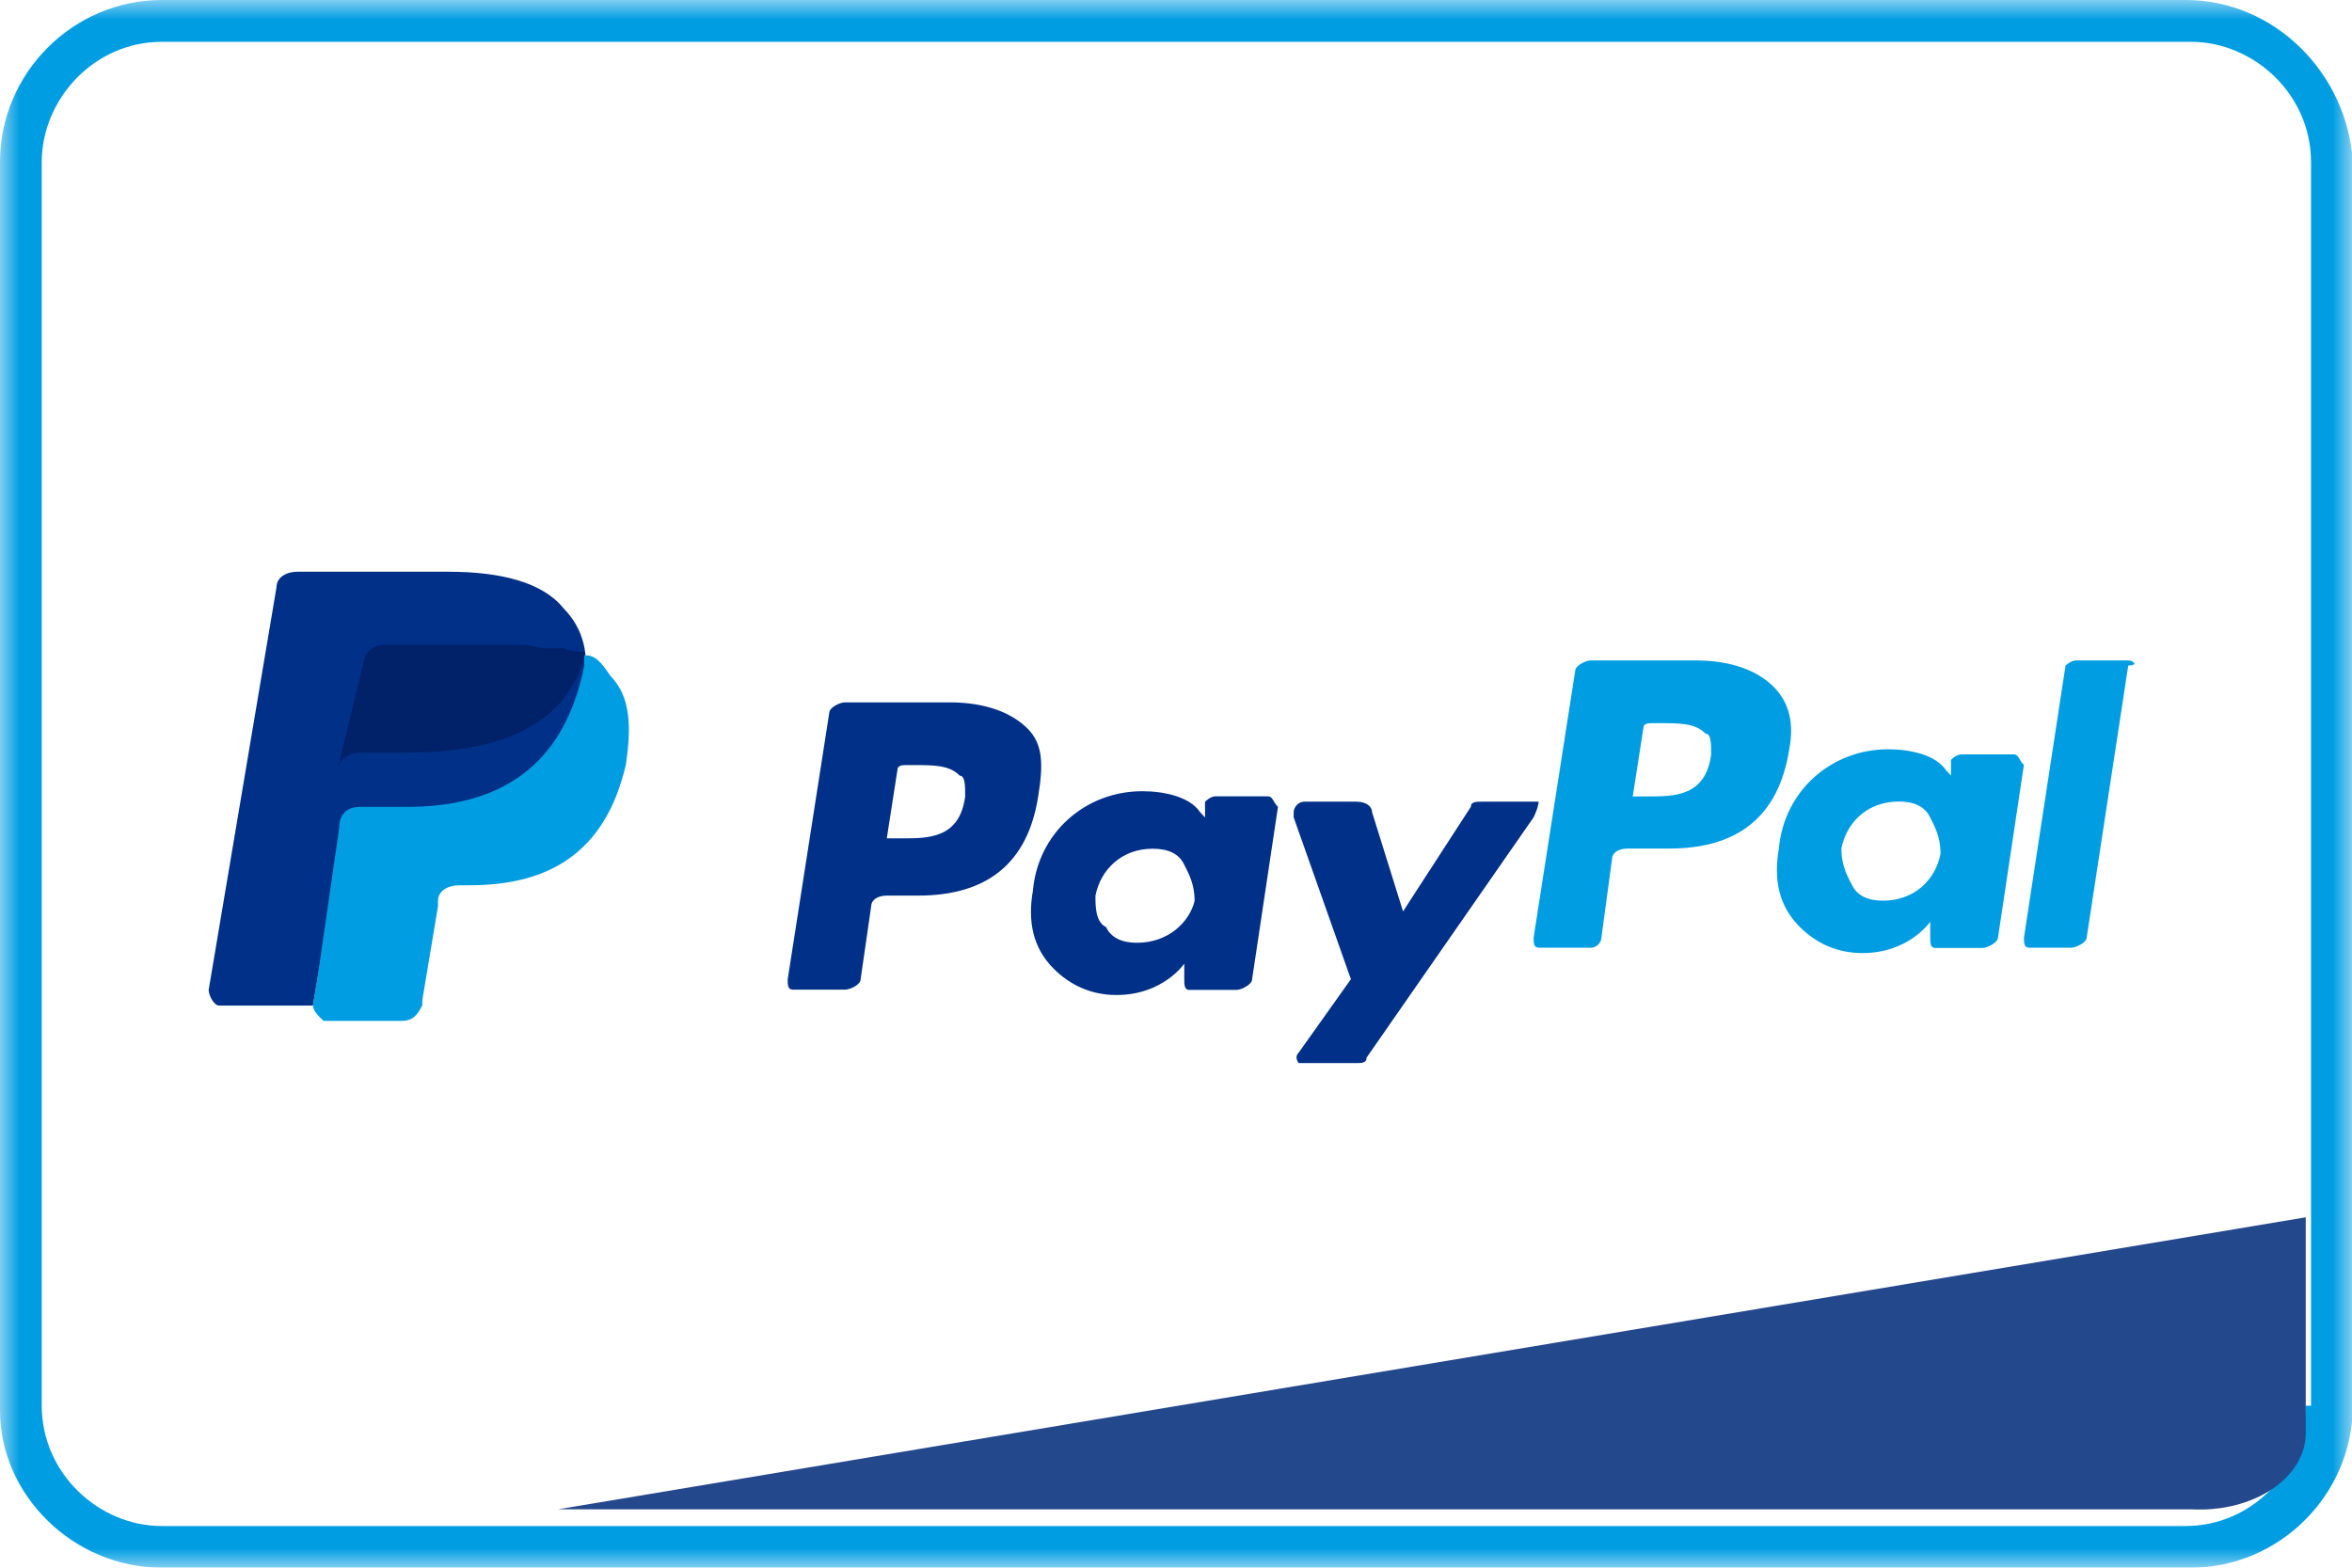
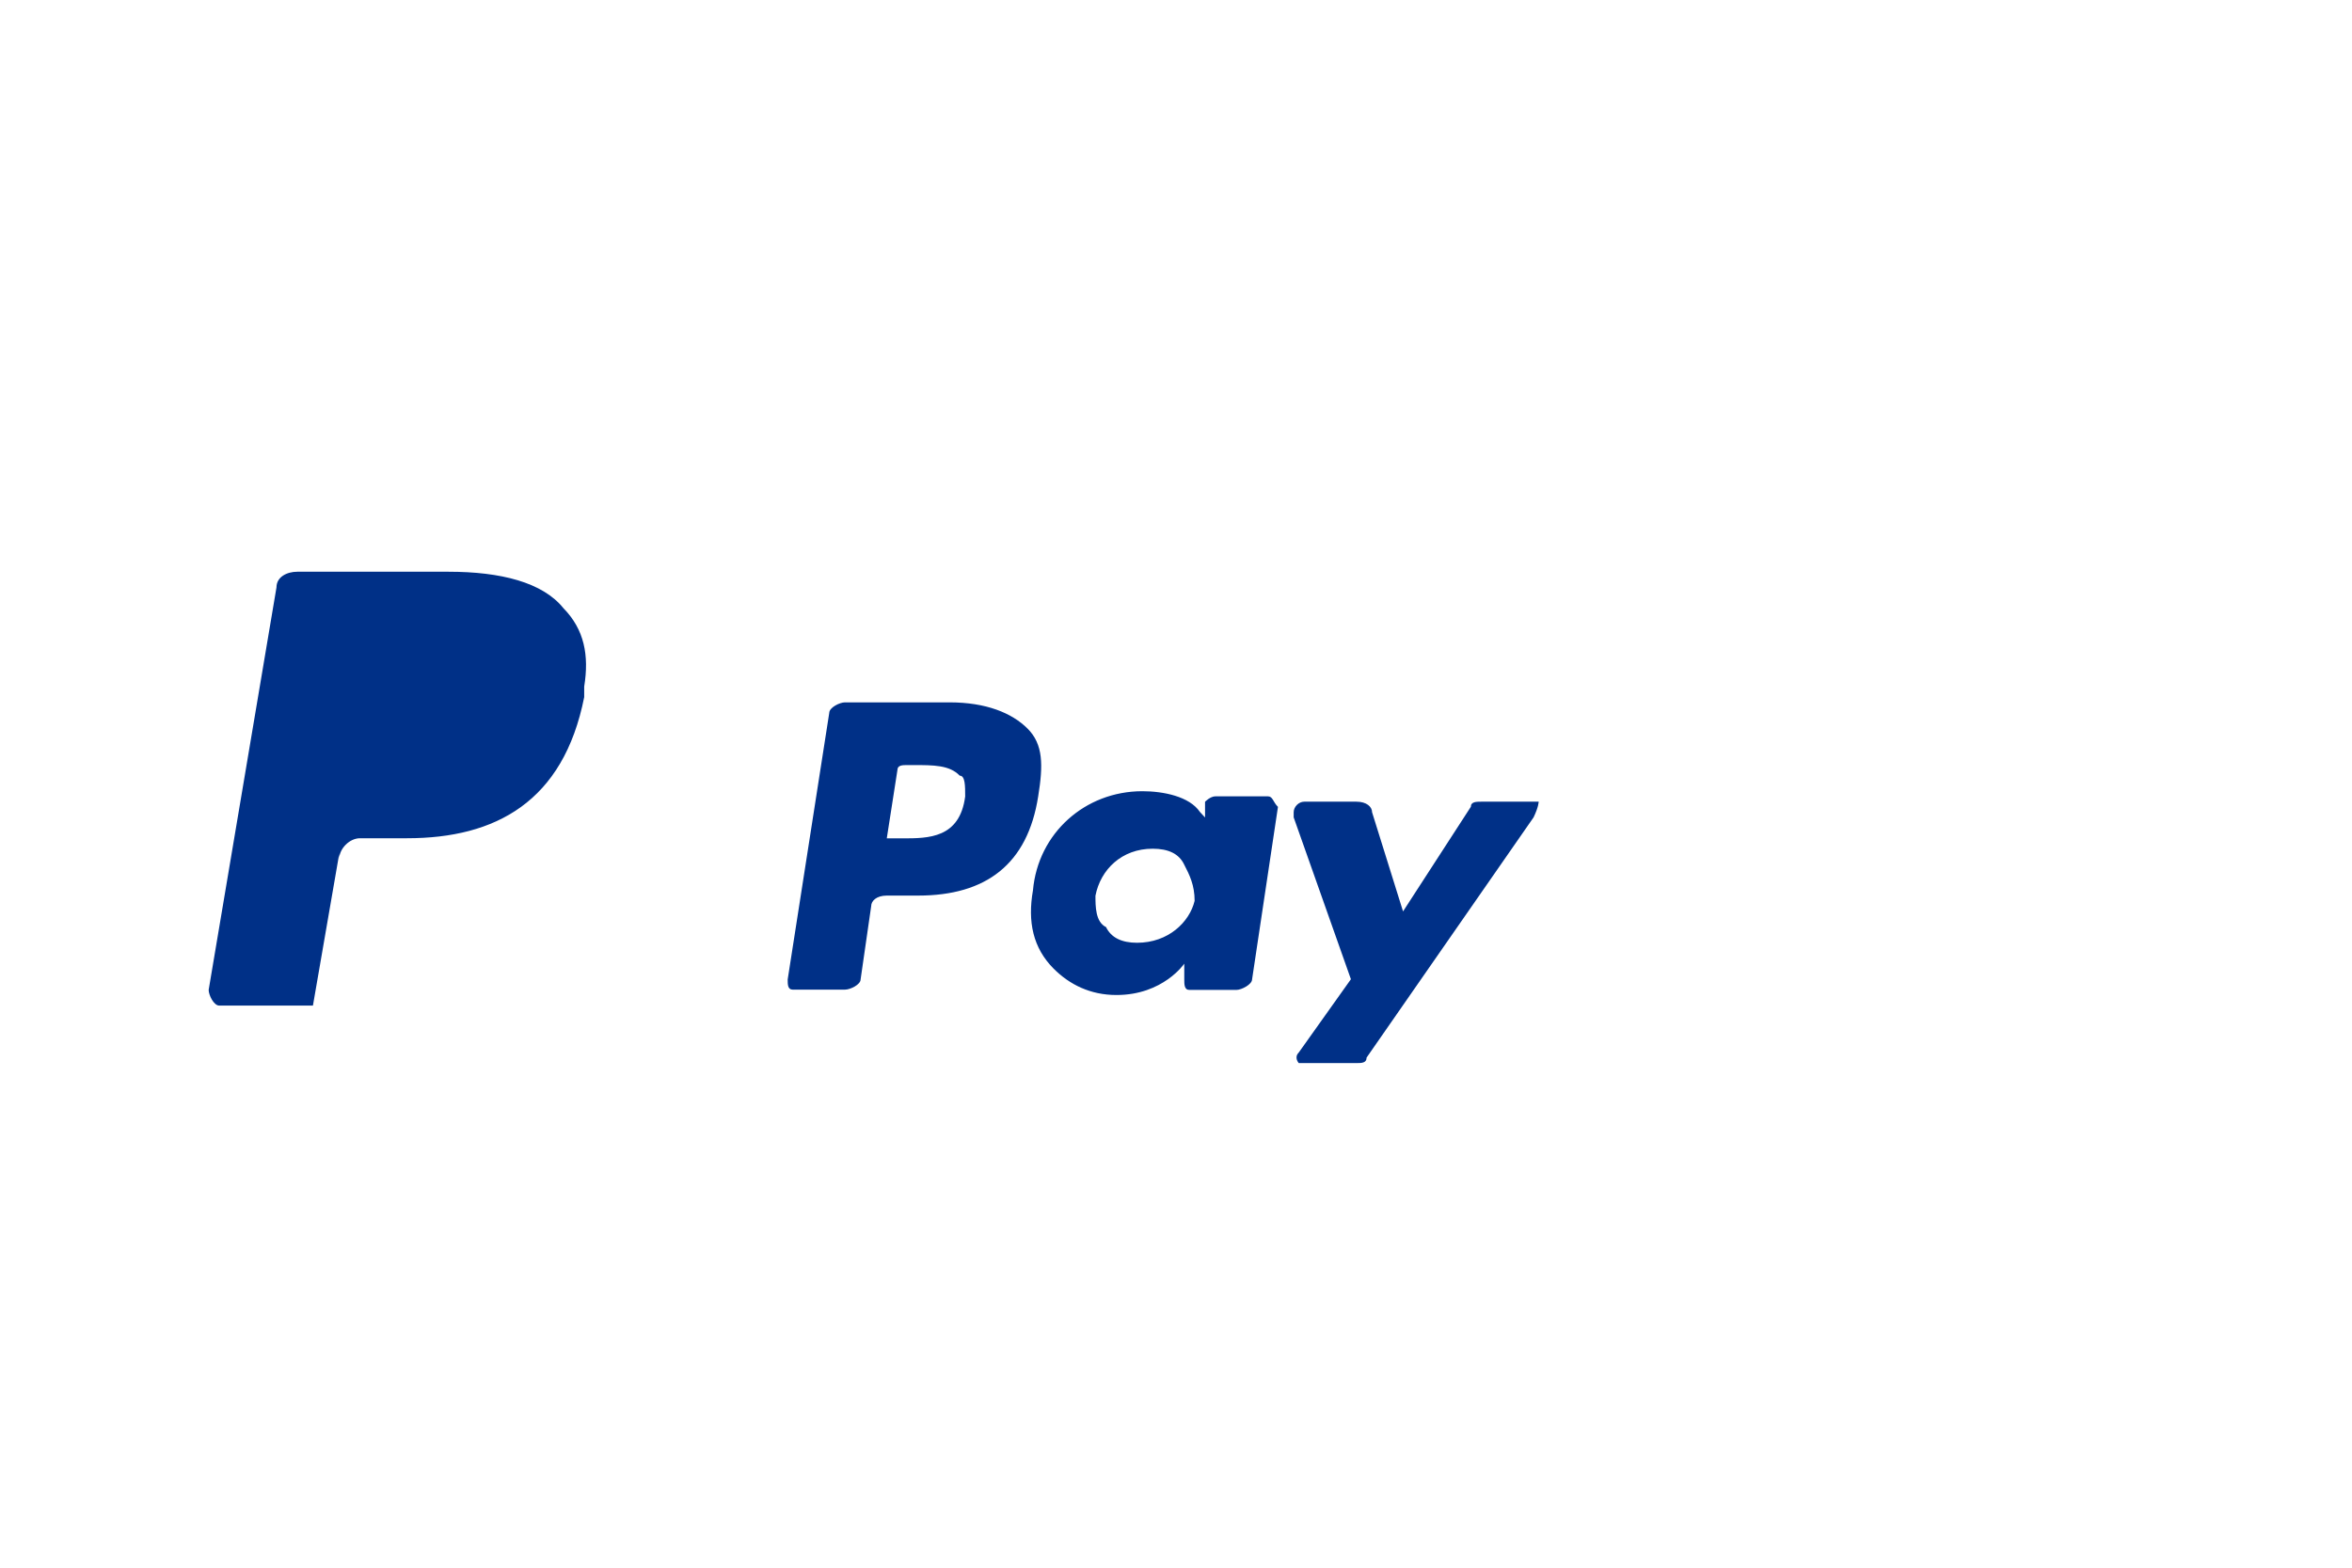
<svg xmlns="http://www.w3.org/2000/svg" xmlns:xlink="http://www.w3.org/1999/xlink" width="60" height="40" viewBox="0 0 60 40" fill="none">
  <rect x="0" y="0" width="0" height="0" fill="rgba(249, 249, 249, 1)" />
  <defs>
    <rect id="path_0" x="0" y="0" width="60" height="40" />
  </defs>
  <g opacity="1" transform="translate(0 0)  rotate(0 30 20)">
    <mask id="bg-mask-0" fill="white">
      <use xlink:href="#path_0" />
    </mask>
    <g mask="url(#bg-mask-0)">
      <path id="分组 1" fill-rule="evenodd" style="fill:#003087" transform="translate(5.323 14.588)  rotate(0 16.967 6.267)" opacity="1" d="M2.26 0C2 0 1.73 0.13 1.73 0.4L0 10.67C0 10.8 0.13 11.07 0.27 11.07L2.66 11.07L3.33 7.2L3.33 7.33C3.33 7.07 3.59 6.8 3.86 6.8L5.06 6.8C7.32 6.8 9.05 5.87 9.58 3.2L9.58 2.93C9.71 2.13 9.58 1.47 9.05 0.93C8.52 0.27 7.45 0 6.12 0L2.26 0Z M27.018 5.73C27.018 5.73 26.878 5.73 27.018 5.73Z M21.028 8.13C20.888 8.93 21.028 9.6 21.558 10.13C21.958 10.53 22.488 10.8 23.158 10.8C24.348 10.8 24.888 10 24.888 10L24.888 10.4C24.888 10.53 24.888 10.67 25.018 10.67L26.218 10.67C26.348 10.67 26.618 10.53 26.618 10.4L27.278 6C27.148 5.87 27.148 5.73 27.018 5.73L25.688 5.73C25.548 5.73 25.418 5.87 25.418 5.87L25.418 6.27L25.288 6.13C25.018 5.73 24.348 5.6 23.818 5.6C22.358 5.6 21.158 6.67 21.028 8.13Z M25.152 8.397C25.152 7.997 25.023 7.737 24.883 7.467C24.753 7.197 24.483 7.067 24.082 7.067C23.293 7.067 22.753 7.597 22.622 8.267C22.622 8.537 22.622 8.937 22.892 9.067C23.023 9.337 23.293 9.467 23.683 9.467C24.483 9.467 25.023 8.937 25.152 8.397Z M16.231 10.663C16.371 10.663 16.631 10.533 16.631 10.403L16.901 8.533C16.901 8.403 17.031 8.263 17.301 8.263L18.101 8.263C19.831 8.263 20.891 7.463 21.161 5.733C21.291 4.933 21.291 4.403 20.891 4.003C20.491 3.603 19.831 3.333 18.901 3.333L16.231 3.333C16.101 3.333 15.831 3.463 15.831 3.603L14.771 10.403C14.771 10.533 14.771 10.663 14.901 10.663L16.231 10.663Z M19.16 5.203C18.899 4.933 18.5 4.933 17.97 4.933L17.829 4.933C17.7 4.933 17.57 4.933 17.57 5.063L17.299 6.803L17.7 6.803C18.36 6.803 19.16 6.803 19.299 5.733C19.299 5.463 19.299 5.203 19.16 5.203Z M29.539 12.397L33.799 6.267C33.929 5.997 33.929 5.867 33.929 5.867L32.469 5.867C32.339 5.867 32.199 5.867 32.199 5.997L30.469 8.667L29.679 6.137C29.679 5.997 29.539 5.867 29.279 5.867L27.949 5.867C27.809 5.867 27.679 5.997 27.679 6.137L27.679 6.267L29.139 10.397L27.809 12.267C27.679 12.397 27.809 12.537 27.809 12.537L29.279 12.537C29.409 12.537 29.539 12.537 29.539 12.397Z " />
-       <path id="路径 7" fill-rule="evenodd" style="fill:#012169" transform="translate(8.65 16.451)  rotate(0 3.127 1.553)" opacity="1" d="M0.67,0.27L0,3.02L0,3.11C0,2.93 0.27,2.75 0.53,2.75L1.73,2.75C3.99,2.75 5.72,2.13 6.25,0.35L6.25,0.18C6.12,0.18 5.99,0.18 5.72,0.09L5.19,0.09C4.92,0 4.52,0 4.26,0L1.2,0C0.93,0 0.8,0.09 0.67,0.27Z " />
-       <path id="分组 2" fill-rule="evenodd" style="fill:#009DE2" transform="translate(7.984 16.718)  rotate(0 23.232 4.667)" opacity="1" d="M32.869 7.203L33.139 5.203C33.139 5.063 33.269 4.933 33.539 4.933L34.599 4.933C36.329 4.933 37.389 4.133 37.659 2.403C37.789 1.733 37.659 1.203 37.259 0.803C36.859 0.403 36.199 0.133 35.269 0.133L32.599 0.133C32.469 0.133 32.199 0.263 32.199 0.403L31.139 7.203C31.139 7.333 31.139 7.463 31.269 7.463L32.599 7.463C32.739 7.463 32.869 7.333 32.869 7.203Z M35.528 2.003C35.268 1.733 34.868 1.733 34.338 1.733L34.198 1.733C34.068 1.733 33.938 1.733 33.938 1.863L33.668 3.603L34.068 3.603C34.728 3.603 35.528 3.603 35.668 2.533C35.668 2.263 35.668 2.003 35.528 2.003Z M37.926 6.93C38.326 7.33 38.856 7.6 39.526 7.6C40.716 7.6 41.256 6.8 41.256 6.8L41.256 7.2C41.256 7.33 41.256 7.47 41.386 7.47L42.586 7.47C42.716 7.47 42.986 7.33 42.986 7.2L43.646 2.8C43.516 2.67 43.516 2.53 43.386 2.53L42.056 2.53C41.916 2.53 41.786 2.67 41.786 2.67L41.786 3.07L41.656 2.93C41.386 2.53 40.716 2.4 40.186 2.4C38.726 2.4 37.526 3.47 37.396 4.93C37.256 5.73 37.396 6.4 37.926 6.93Z M41.52 5.063C41.52 4.663 41.391 4.403 41.251 4.133C41.12 3.863 40.85 3.733 40.45 3.733C39.66 3.733 39.12 4.263 38.99 4.933C38.99 5.333 39.12 5.603 39.261 5.863C39.391 6.133 39.66 6.263 40.05 6.263C40.85 6.263 41.391 5.733 41.52 5.063Z M44.978 0.133C44.848 0.133 44.708 0.263 44.708 0.263L43.648 7.203C43.648 7.333 43.648 7.463 43.778 7.463L44.848 7.463C44.978 7.463 45.248 7.333 45.248 7.203L46.308 0.263C46.578 0.263 46.438 0.133 46.308 0.133L44.978 0.133Z M3.99 5.87C5.99 5.87 7.45 5.07 7.98 2.8C8.12 1.87 8.12 1.07 7.59 0.53C7.32 0.13 7.19 0 6.92 0L6.92 0.27C6.39 2.93 4.66 3.87 2.4 3.87L1.2 3.87C0.93 3.87 0.67 4 0.67 4.4L0.13 8.13L0 8.93C0 9.07 0.13 9.2 0.27 9.33L2.26 9.33C2.53 9.33 2.66 9.2 2.79 8.93L2.79 8.8L3.19 6.4L3.19 6.27C3.19 6 3.46 5.87 3.73 5.87L3.99 5.87Z " />
-       <path id="分组 3" fill-rule="evenodd" style="fill:#009DE2" transform="translate(0 0)  rotate(0 30.008 20)" opacity="1" d="M4.13 0C1.86 0 0 1.87 0 4.13L0 36C0 38.13 1.86 40 4.13 40L55.89 40C58.15 40 60.02 38.13 60.02 35.87L60.02 4.13C59.88 1.87 58.02 0 55.76 0L4.13 0Z M58.955 4.137C58.955 2.397 57.485 1.067 55.895 1.067L4.125 1.067C2.395 1.067 1.065 2.537 1.065 4.137L1.065 35.867C1.065 37.597 2.525 38.937 4.125 38.937L55.755 38.937C57.485 38.937 58.815 37.467 58.815 35.867L58.955 35.867L58.955 4.137Z " />
-       <path id="路径 16" fill-rule="evenodd" style="fill:#23488C" transform="translate(14.24 31.06)  rotate(0 22.29 3.729)" opacity="1" d="M44.58,0L0,7.45L41.65,7.45C43.25,7.54 44.58,6.65 44.58,5.5L44.58,0Z " />
    </g>
  </g>
</svg>